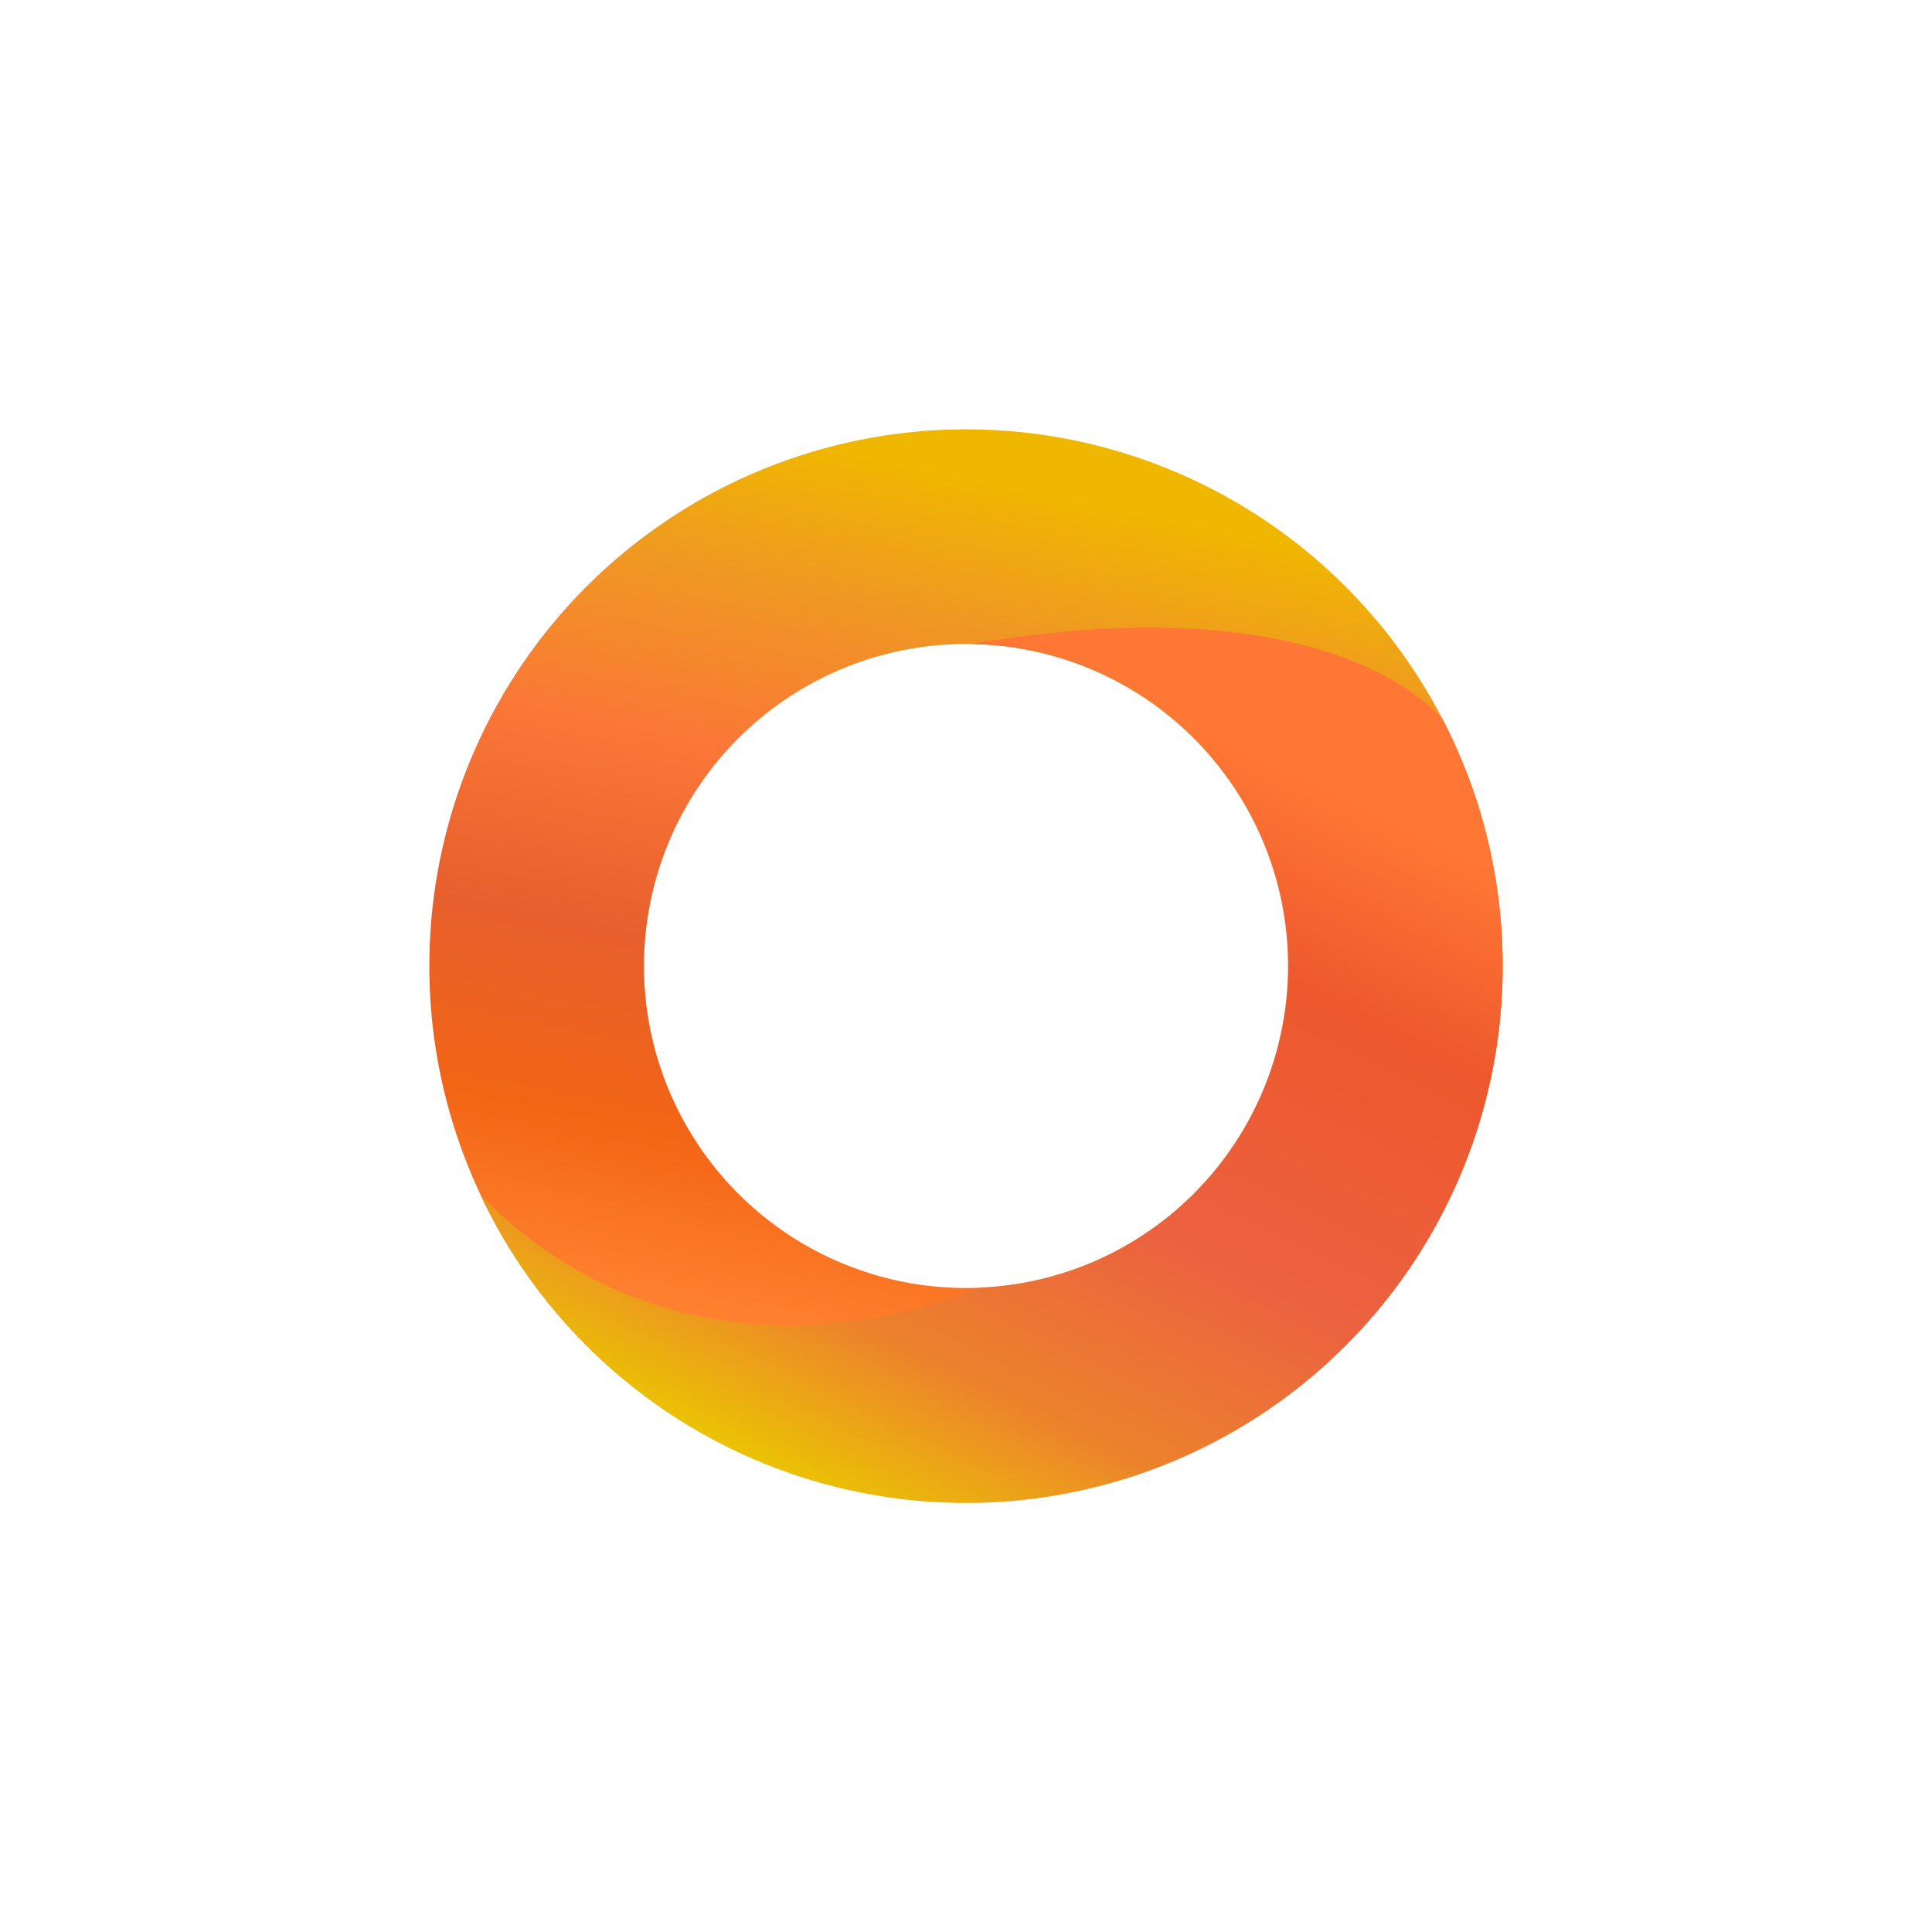
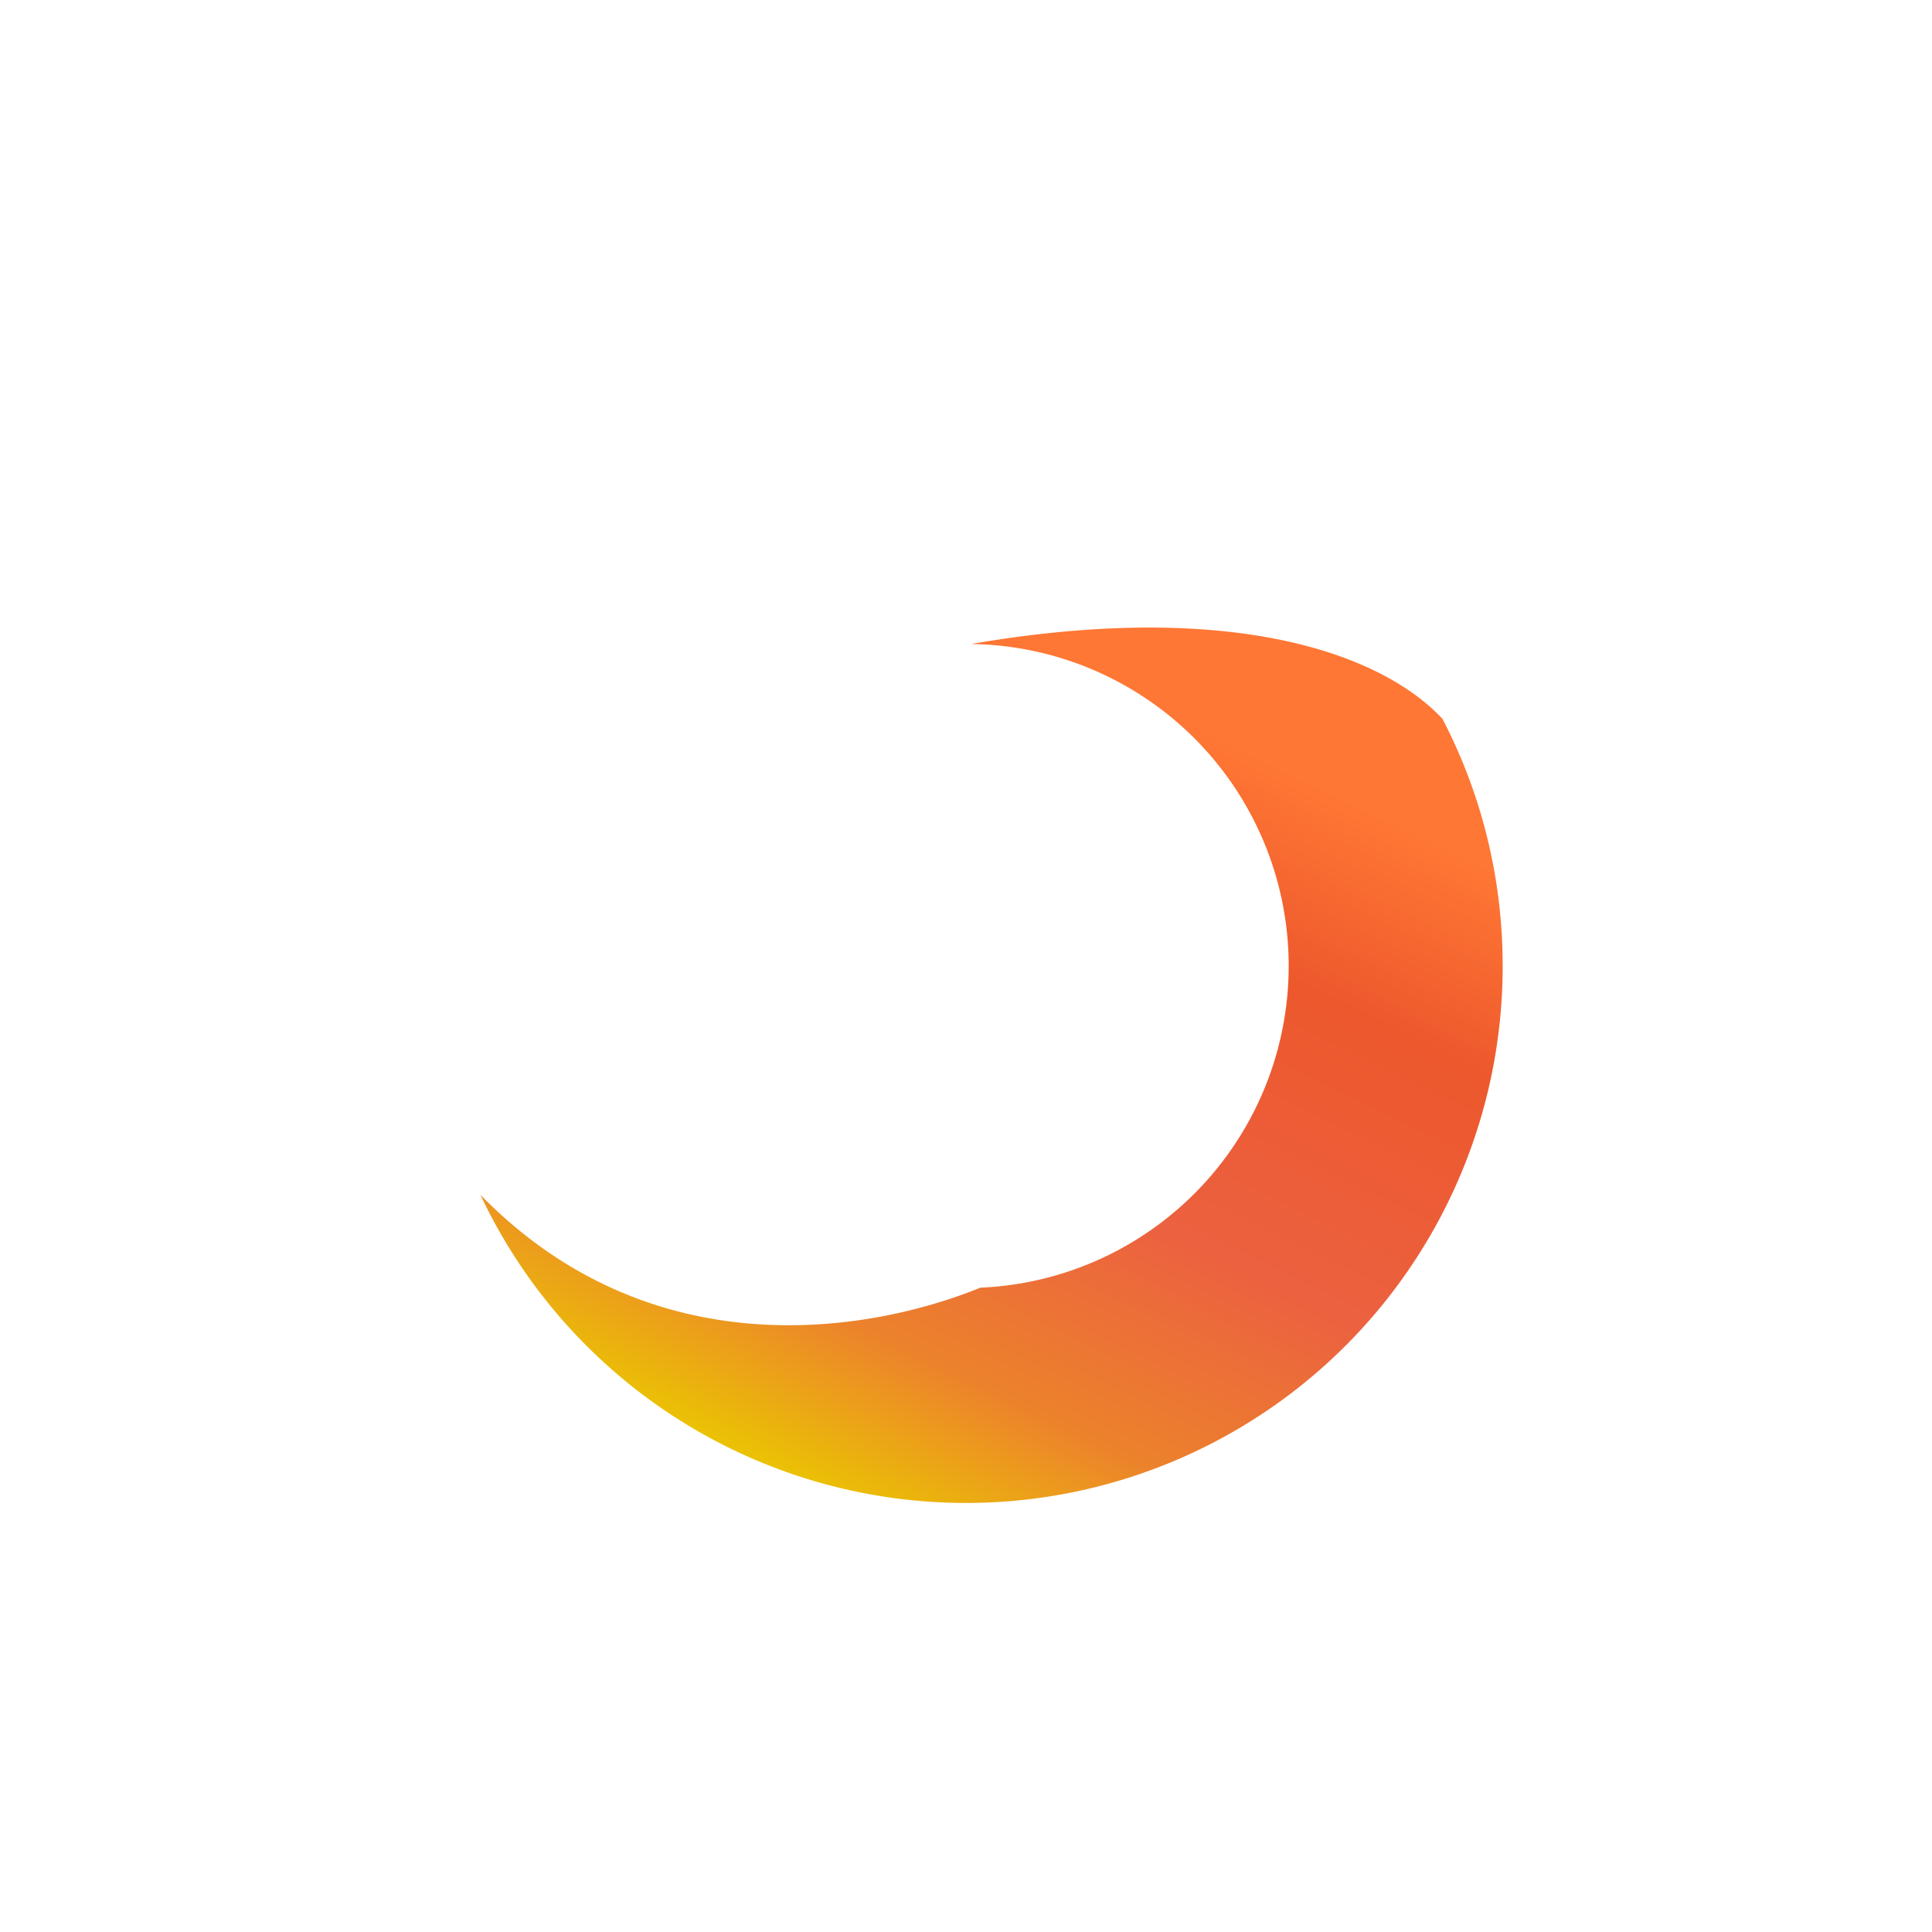
<svg xmlns="http://www.w3.org/2000/svg" width="18" height="18" fill="none">
-   <path fill="url(#a)" fill-rule="evenodd" d="M9 14A5 5 0 1 0 9 4a5 5 0 0 0 0 10m0-2a3 3 0 1 0 0-6 3 3 0 0 0 0 6" clip-rule="evenodd" />
  <path fill="url(#b)" fill-rule="evenodd" d="M14 9a5 5 0 0 1-9.524 2.132c1.594 1.63 3.62 1.287 4.658.865A3 3 0 0 0 9.048 6c2.402-.414 3.81.077 4.39.696.36.69.562 1.473.562 2.304" clip-rule="evenodd" />
  <defs>
    <linearGradient id="a" x1="10.913" x2="9" y1="4.629" y2="14" gradientUnits="userSpaceOnUse">
      <stop offset=".018" stop-color="#F0B700" />
      <stop offset=".155" stop-color="#EF9922" />
      <stop offset=".328" stop-color="#FB7737" />
      <stop offset=".523" stop-color="#E75F2D" />
      <stop offset=".703" stop-color="#F26515" />
      <stop offset=".876" stop-color="#FF8230" />
      <stop offset="1" stop-color="#D9D9D9" stop-opacity="0" />
    </linearGradient>
    <linearGradient id="b" x1="9.238" x2="5.76" y1="5.847" y2="13.038" gradientUnits="userSpaceOnUse">
      <stop stop-color="#FF7734" />
      <stop offset=".22" stop-color="#ED582D" />
      <stop offset=".547" stop-color="#EC6140" />
      <stop offset=".801" stop-color="#EC822C" />
      <stop offset="1" stop-color="#EBC403" />
    </linearGradient>
  </defs>
</svg>